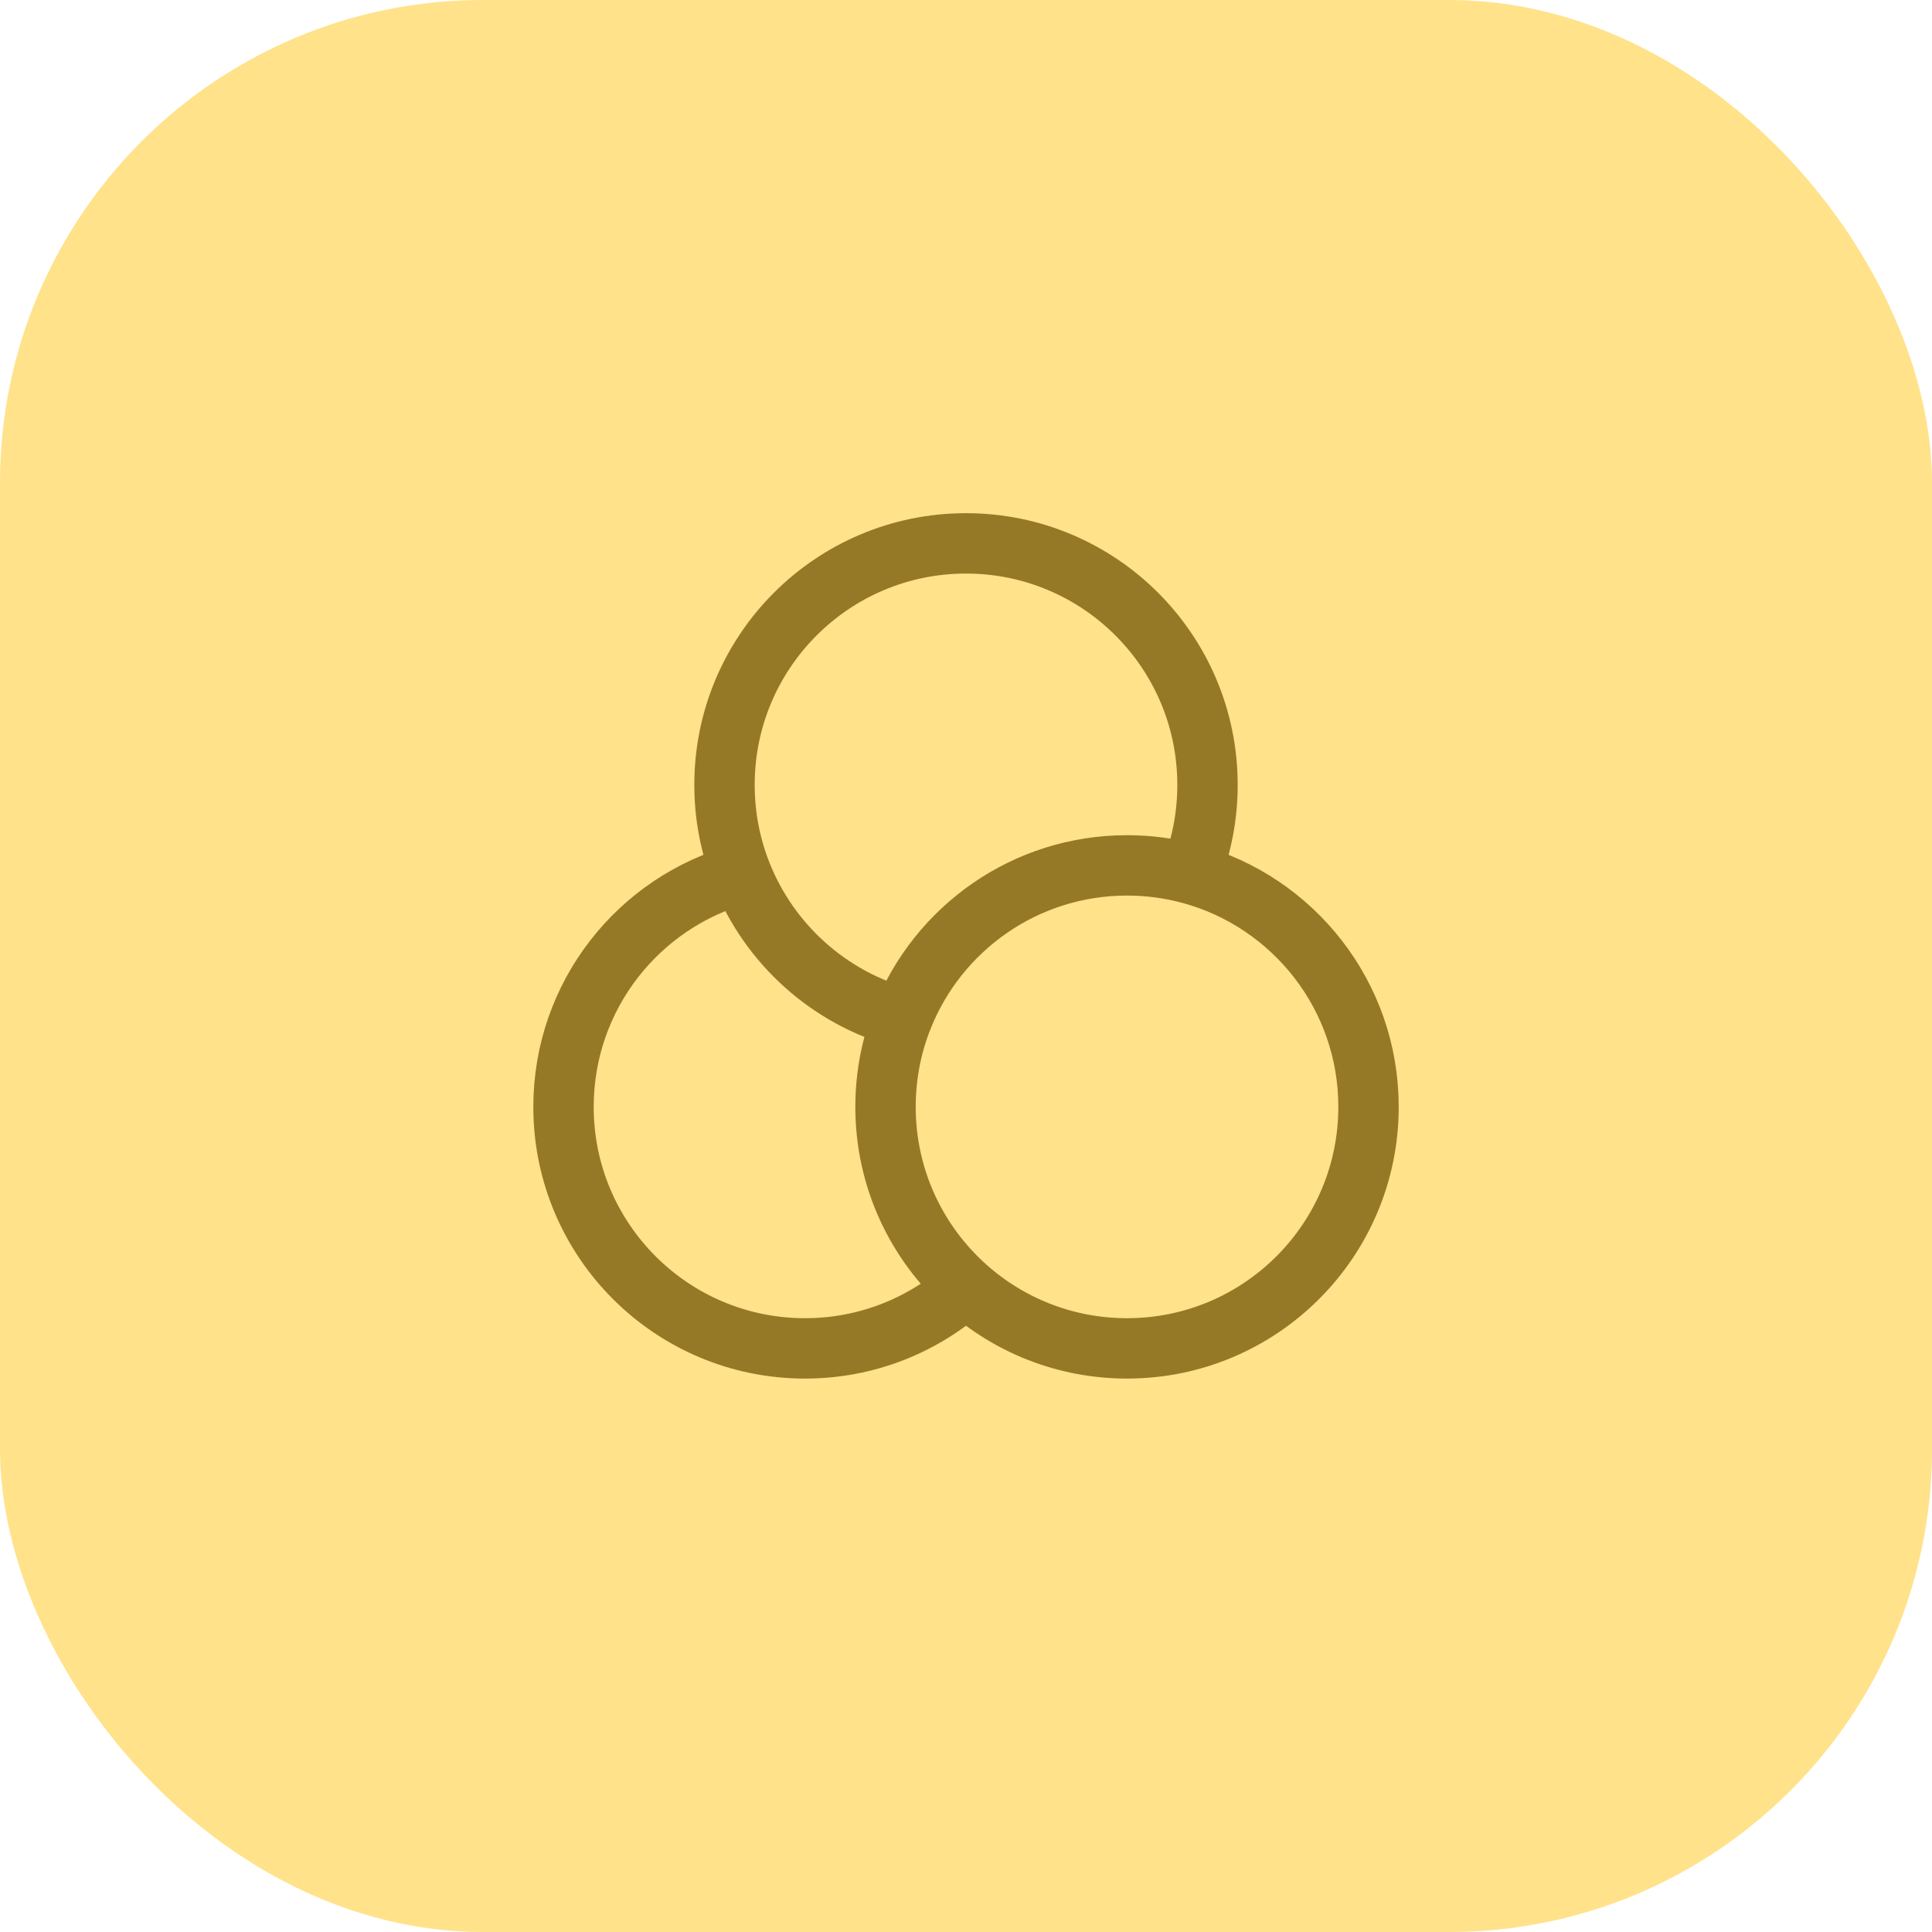
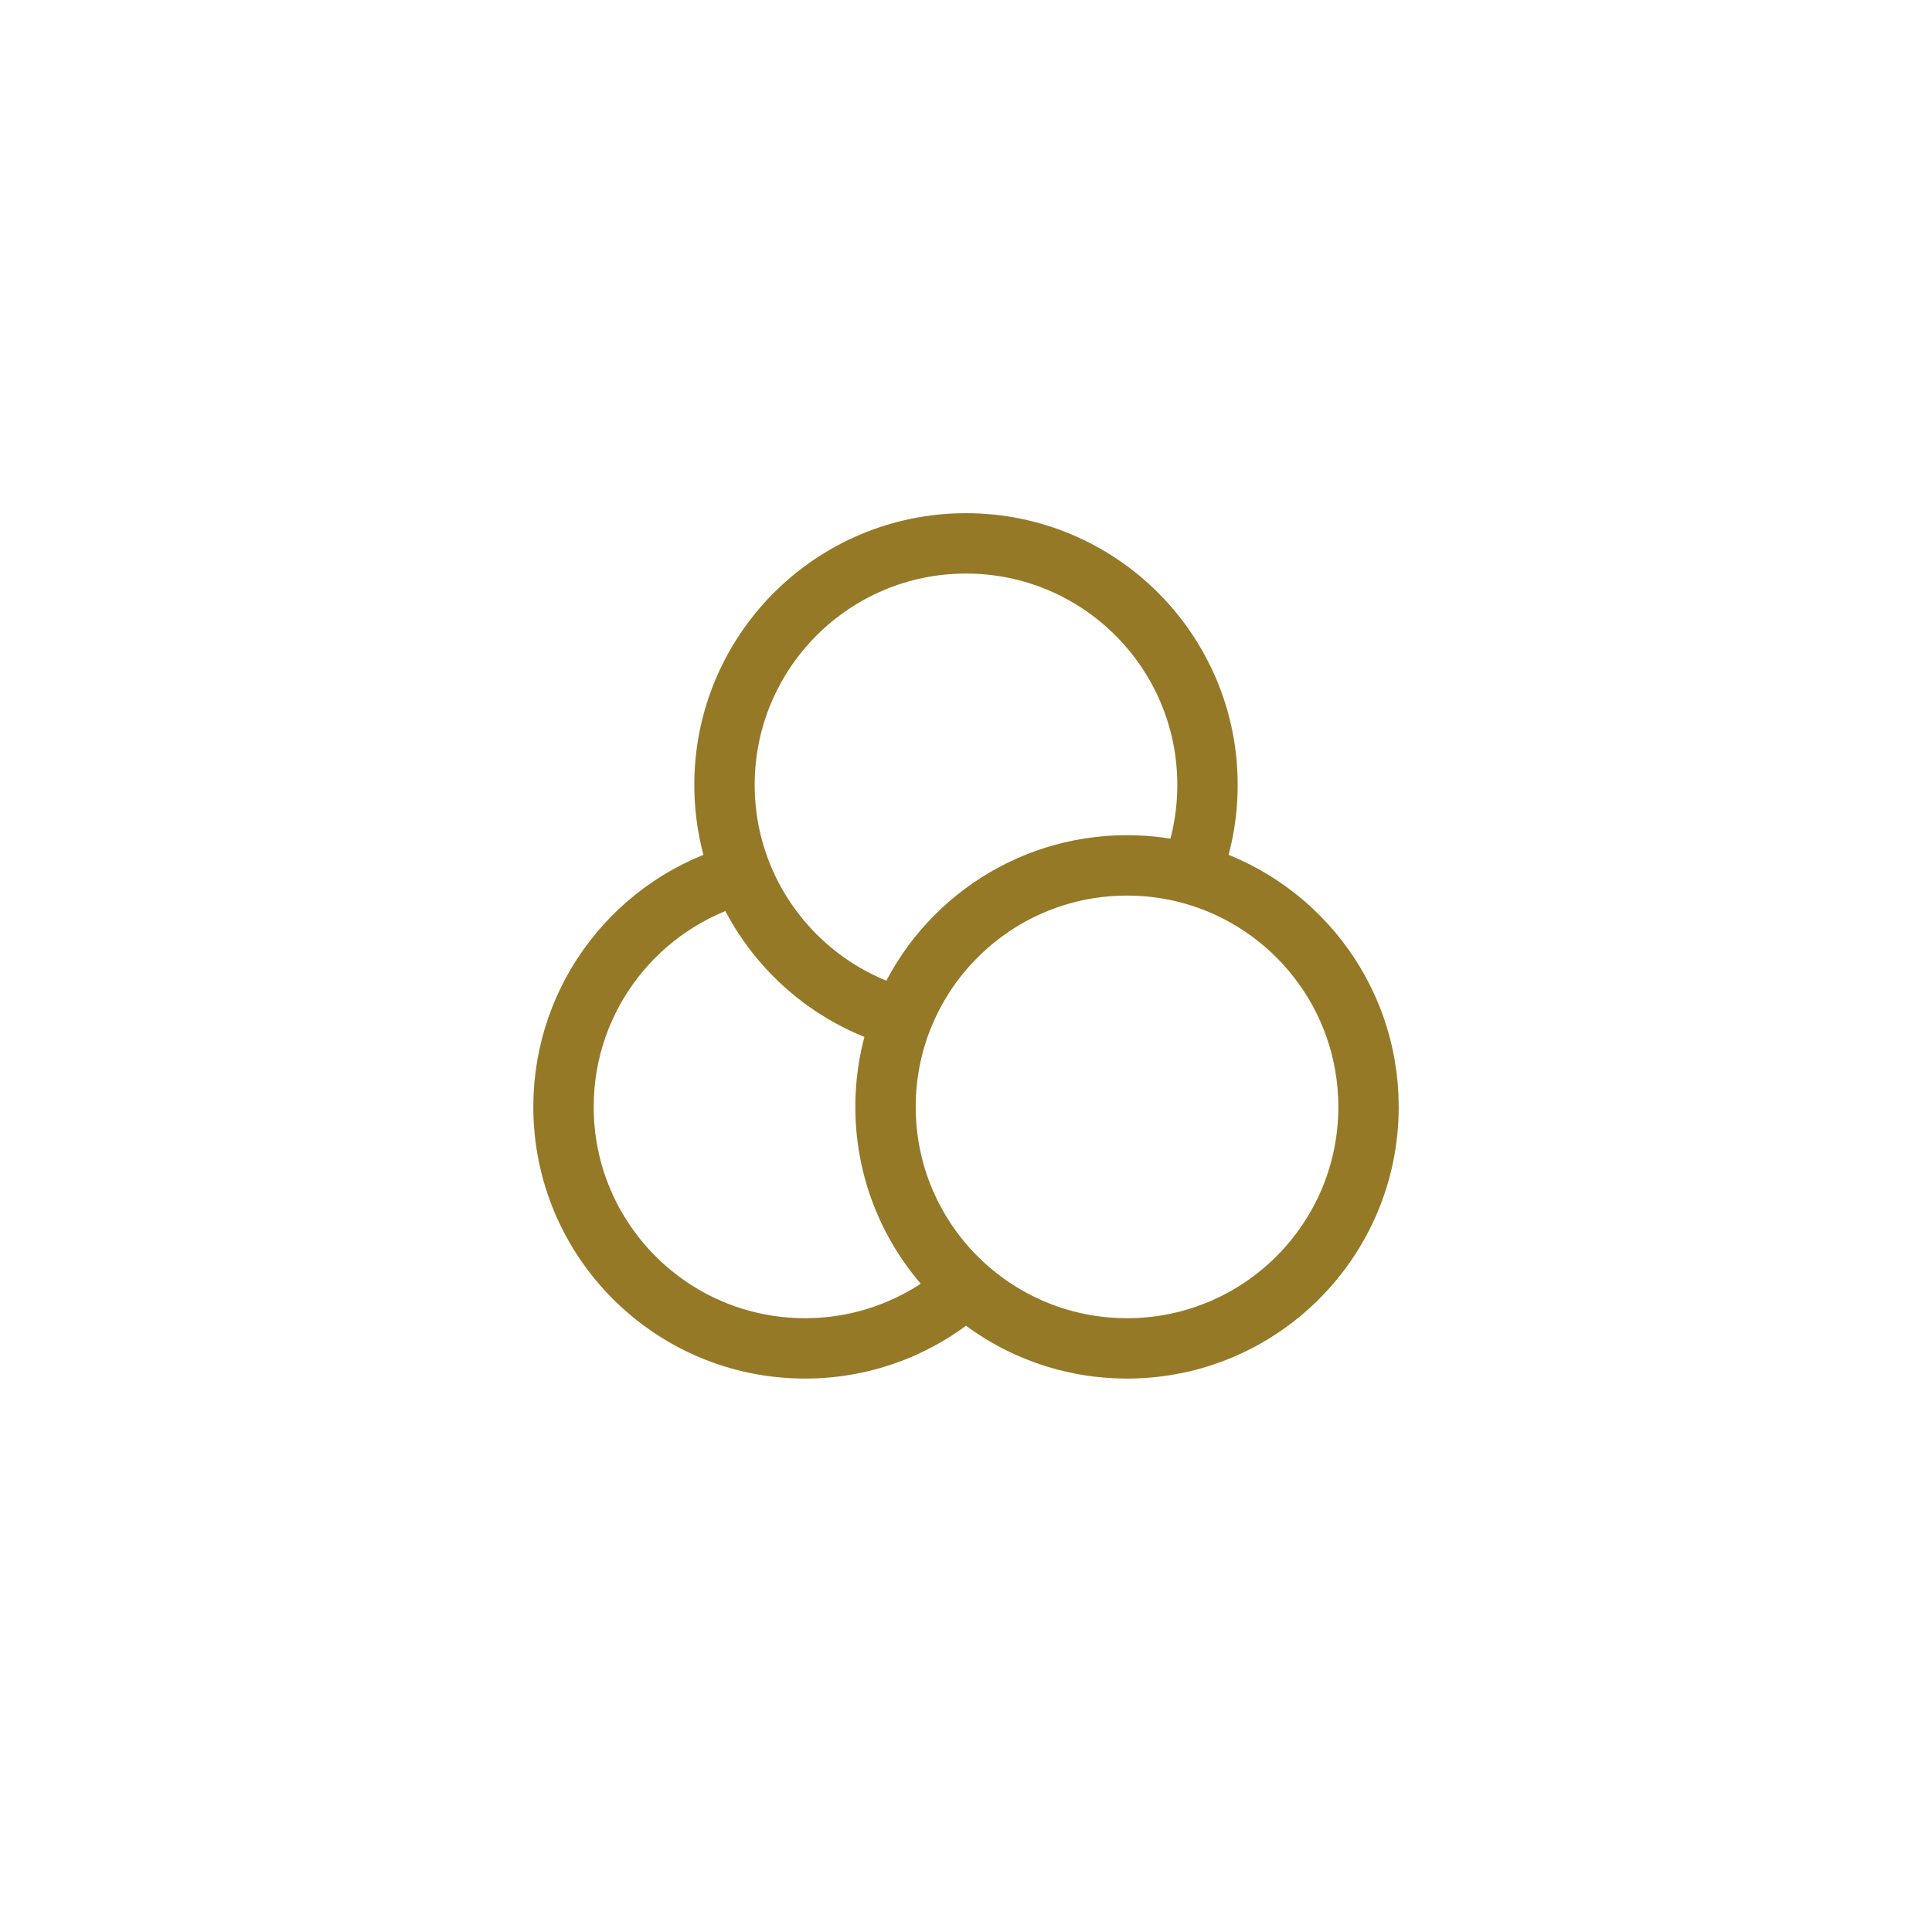
<svg xmlns="http://www.w3.org/2000/svg" width="64" height="64" viewBox="0 0 64 64" fill="none">
-   <rect width="64" height="64" rx="16" fill="#FFE28A" />
  <path d="M39.44 28.947C38.769 28.764 38.063 28.667 37.334 28.667C33.956 28.667 31.067 30.76 29.894 33.72M39.44 28.947C42.837 29.872 45.334 32.977 45.334 36.667C45.334 41.085 41.752 44.667 37.334 44.667C35.285 44.667 33.416 43.896 32 42.63M39.44 28.947C39.802 28.035 40 27.041 40 26C40 21.582 36.419 18 32 18C27.582 18 24 21.582 24 26C24 27.041 24.199 28.035 24.561 28.947M29.894 33.72C29.532 34.632 29.334 35.626 29.334 36.667C29.334 39.036 30.364 41.165 32 42.63M29.894 33.72C27.456 33.056 25.481 31.268 24.561 28.947M32 42.63C30.585 43.896 28.716 44.667 26.667 44.667C22.249 44.667 18.667 41.085 18.667 36.667C18.667 32.977 21.164 29.872 24.561 28.947" stroke="#957927" stroke-width="2" stroke-linecap="round" />
</svg>